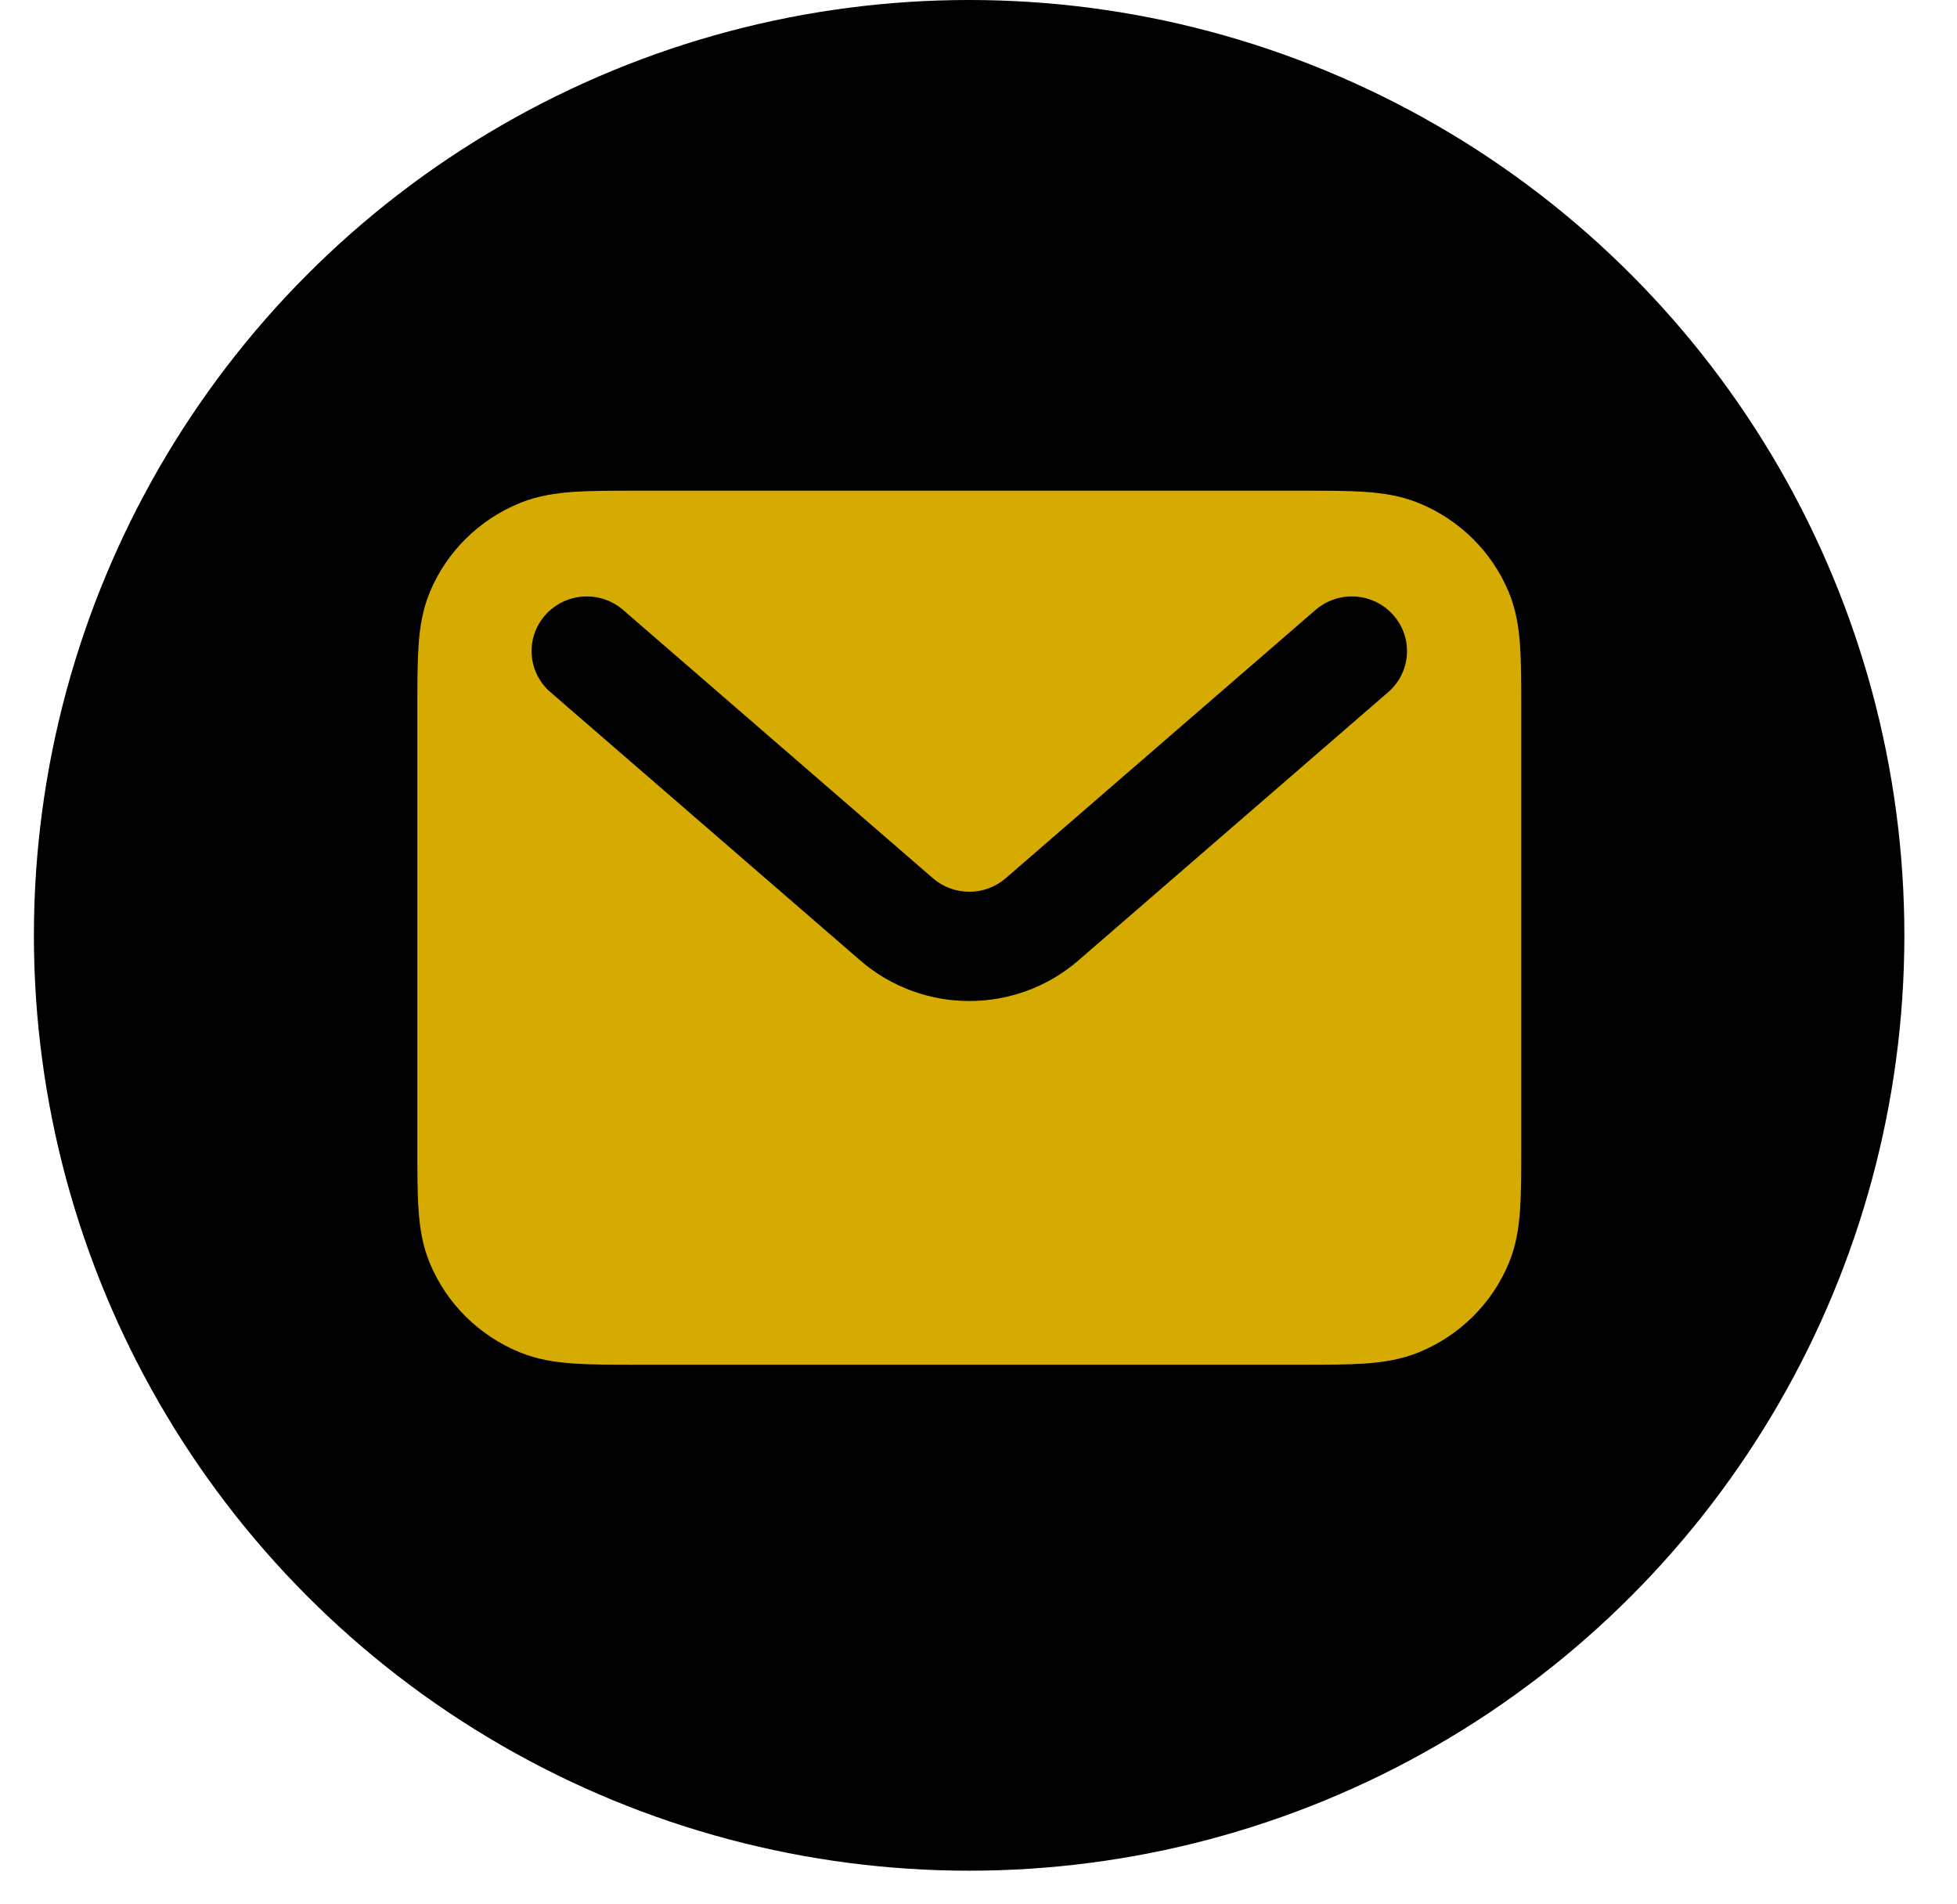
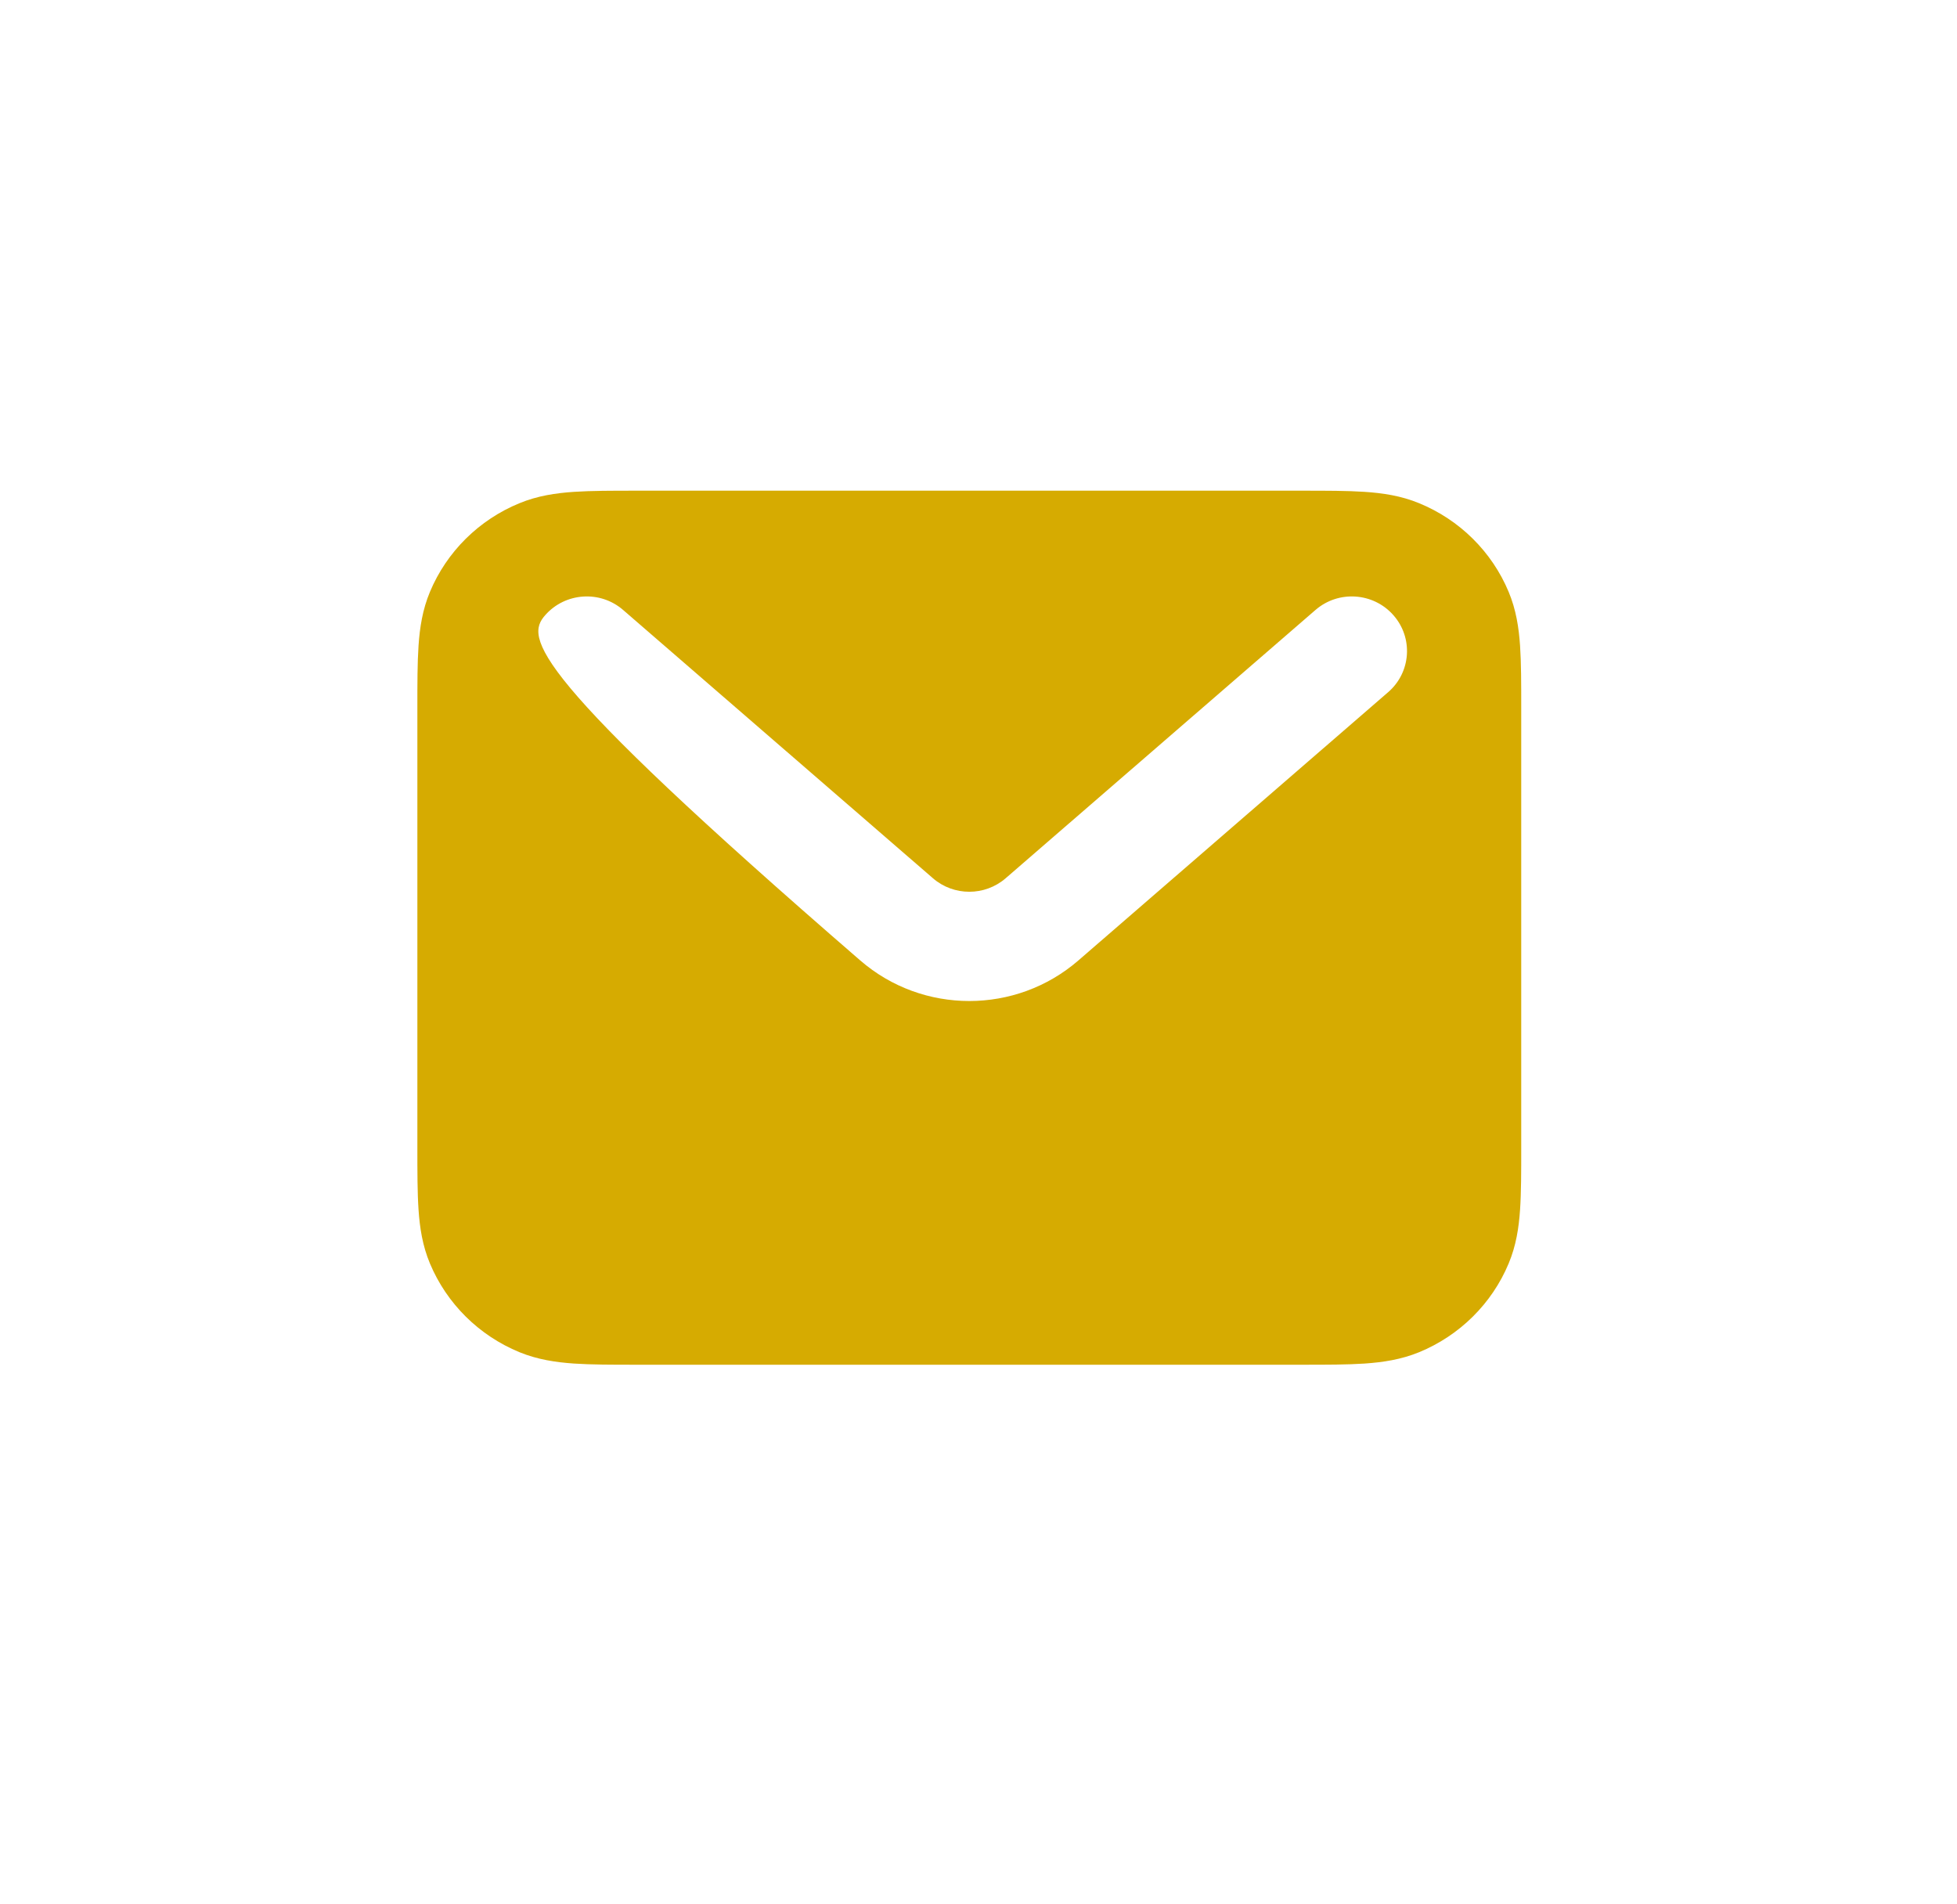
<svg xmlns="http://www.w3.org/2000/svg" width="37" height="36" viewBox="0 0 37 36" fill="none">
-   <circle cx="18.323" cy="17.682" r="17.682" fill="black" />
-   <path fill-rule="evenodd" clip-rule="evenodd" d="M12.031 9.276H24.621C25.078 9.276 25.473 9.276 25.8 9.298C26.145 9.321 26.489 9.372 26.829 9.512C27.596 9.826 28.206 10.429 28.523 11.188C28.664 11.525 28.716 11.866 28.739 12.206C28.761 12.53 28.761 12.921 28.761 13.373V21.701C28.761 22.154 28.761 22.545 28.739 22.868C28.716 23.209 28.664 23.55 28.523 23.886C28.206 24.645 27.596 25.248 26.829 25.563C26.489 25.702 26.145 25.753 25.8 25.777C25.473 25.799 25.078 25.799 24.621 25.799H12.031C11.574 25.799 11.179 25.799 10.852 25.777C10.508 25.753 10.163 25.702 9.823 25.563C9.056 25.248 8.447 24.645 8.129 23.886C7.988 23.55 7.936 23.209 7.913 22.868C7.891 22.545 7.891 22.154 7.891 21.701V13.373C7.891 12.921 7.891 12.53 7.913 12.206C7.936 11.866 7.988 11.525 8.129 11.188C8.447 10.429 9.056 9.826 9.823 9.512C10.163 9.372 10.508 9.321 10.852 9.298C11.179 9.276 11.574 9.276 12.031 9.276ZM10.309 11.628C10.688 11.199 11.348 11.155 11.781 11.531L17.639 16.603C18.032 16.943 18.62 16.943 19.013 16.603L24.871 11.531C25.304 11.155 25.964 11.199 26.343 11.628C26.723 12.057 26.679 12.71 26.245 13.085L20.388 18.157C19.207 19.179 17.445 19.179 16.265 18.157L10.407 13.085C9.973 12.71 9.929 12.057 10.309 11.628Z" fill="#D6AB01" />
+   <path fill-rule="evenodd" clip-rule="evenodd" d="M12.031 9.276H24.621C25.078 9.276 25.473 9.276 25.8 9.298C26.145 9.321 26.489 9.372 26.829 9.512C27.596 9.826 28.206 10.429 28.523 11.188C28.664 11.525 28.716 11.866 28.739 12.206C28.761 12.53 28.761 12.921 28.761 13.373V21.701C28.761 22.154 28.761 22.545 28.739 22.868C28.716 23.209 28.664 23.55 28.523 23.886C28.206 24.645 27.596 25.248 26.829 25.563C26.489 25.702 26.145 25.753 25.8 25.777C25.473 25.799 25.078 25.799 24.621 25.799H12.031C11.574 25.799 11.179 25.799 10.852 25.777C10.508 25.753 10.163 25.702 9.823 25.563C9.056 25.248 8.447 24.645 8.129 23.886C7.988 23.55 7.936 23.209 7.913 22.868C7.891 22.545 7.891 22.154 7.891 21.701V13.373C7.891 12.921 7.891 12.53 7.913 12.206C7.936 11.866 7.988 11.525 8.129 11.188C8.447 10.429 9.056 9.826 9.823 9.512C10.163 9.372 10.508 9.321 10.852 9.298C11.179 9.276 11.574 9.276 12.031 9.276ZM10.309 11.628C10.688 11.199 11.348 11.155 11.781 11.531L17.639 16.603C18.032 16.943 18.62 16.943 19.013 16.603L24.871 11.531C25.304 11.155 25.964 11.199 26.343 11.628C26.723 12.057 26.679 12.71 26.245 13.085L20.388 18.157C19.207 19.179 17.445 19.179 16.265 18.157C9.973 12.71 9.929 12.057 10.309 11.628Z" fill="#D6AB01" />
</svg>